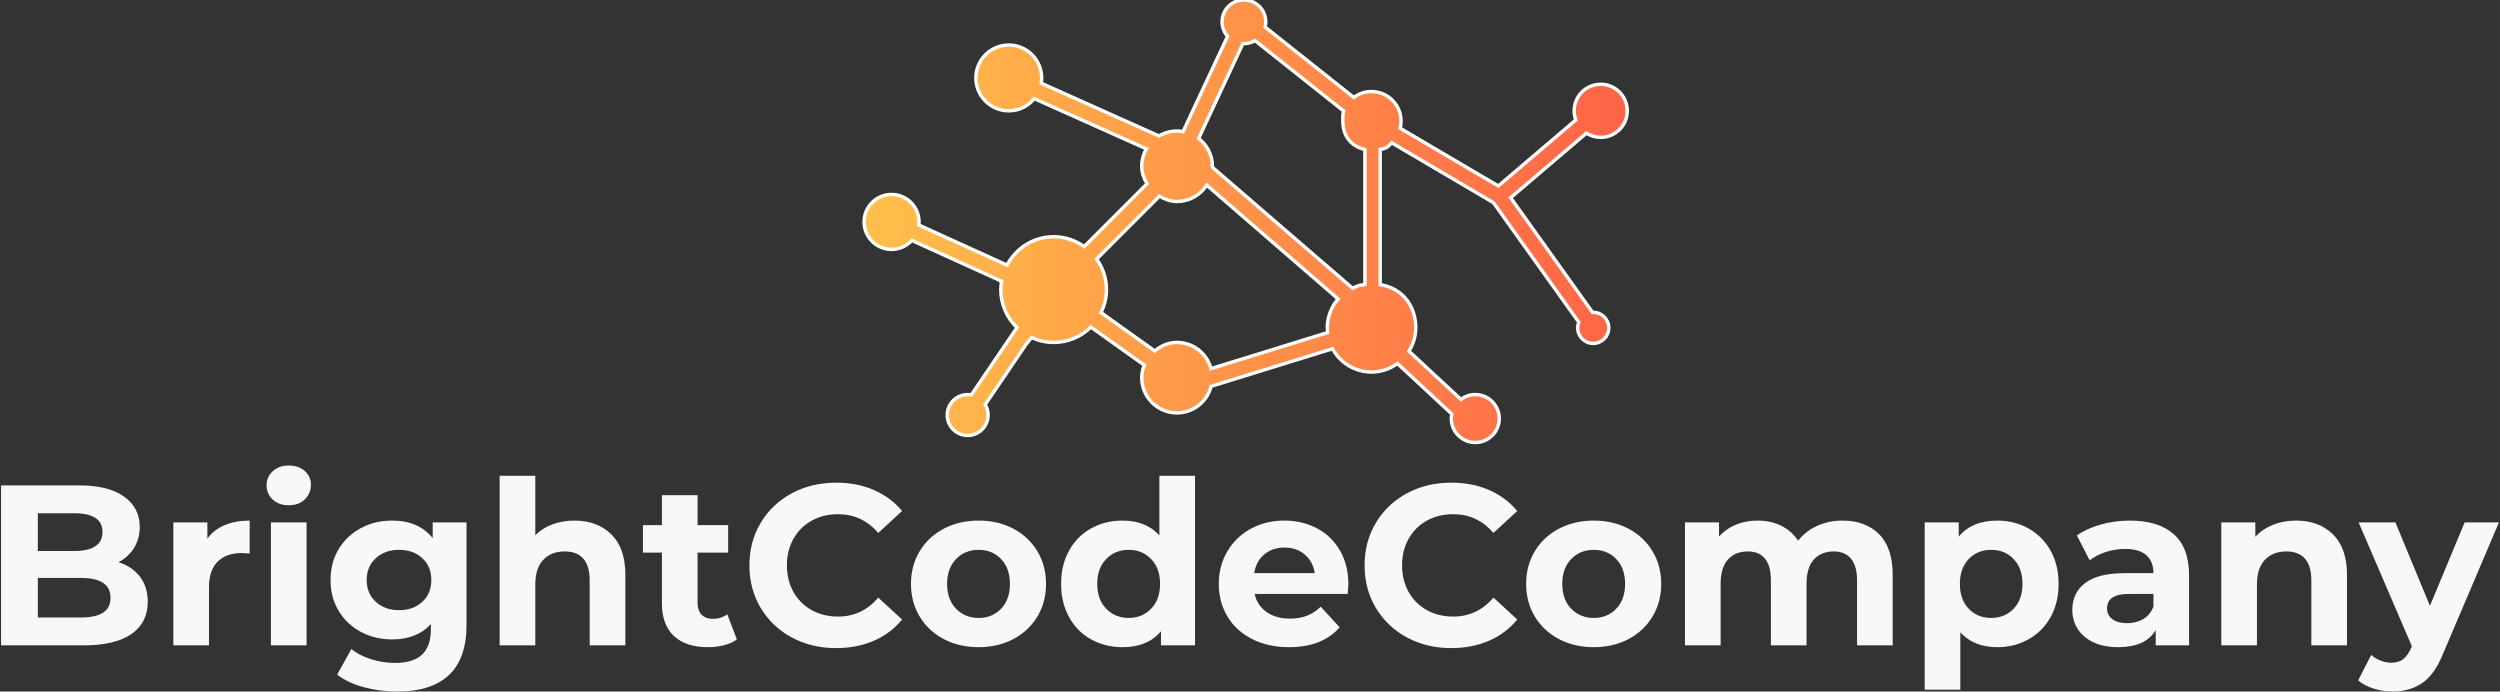
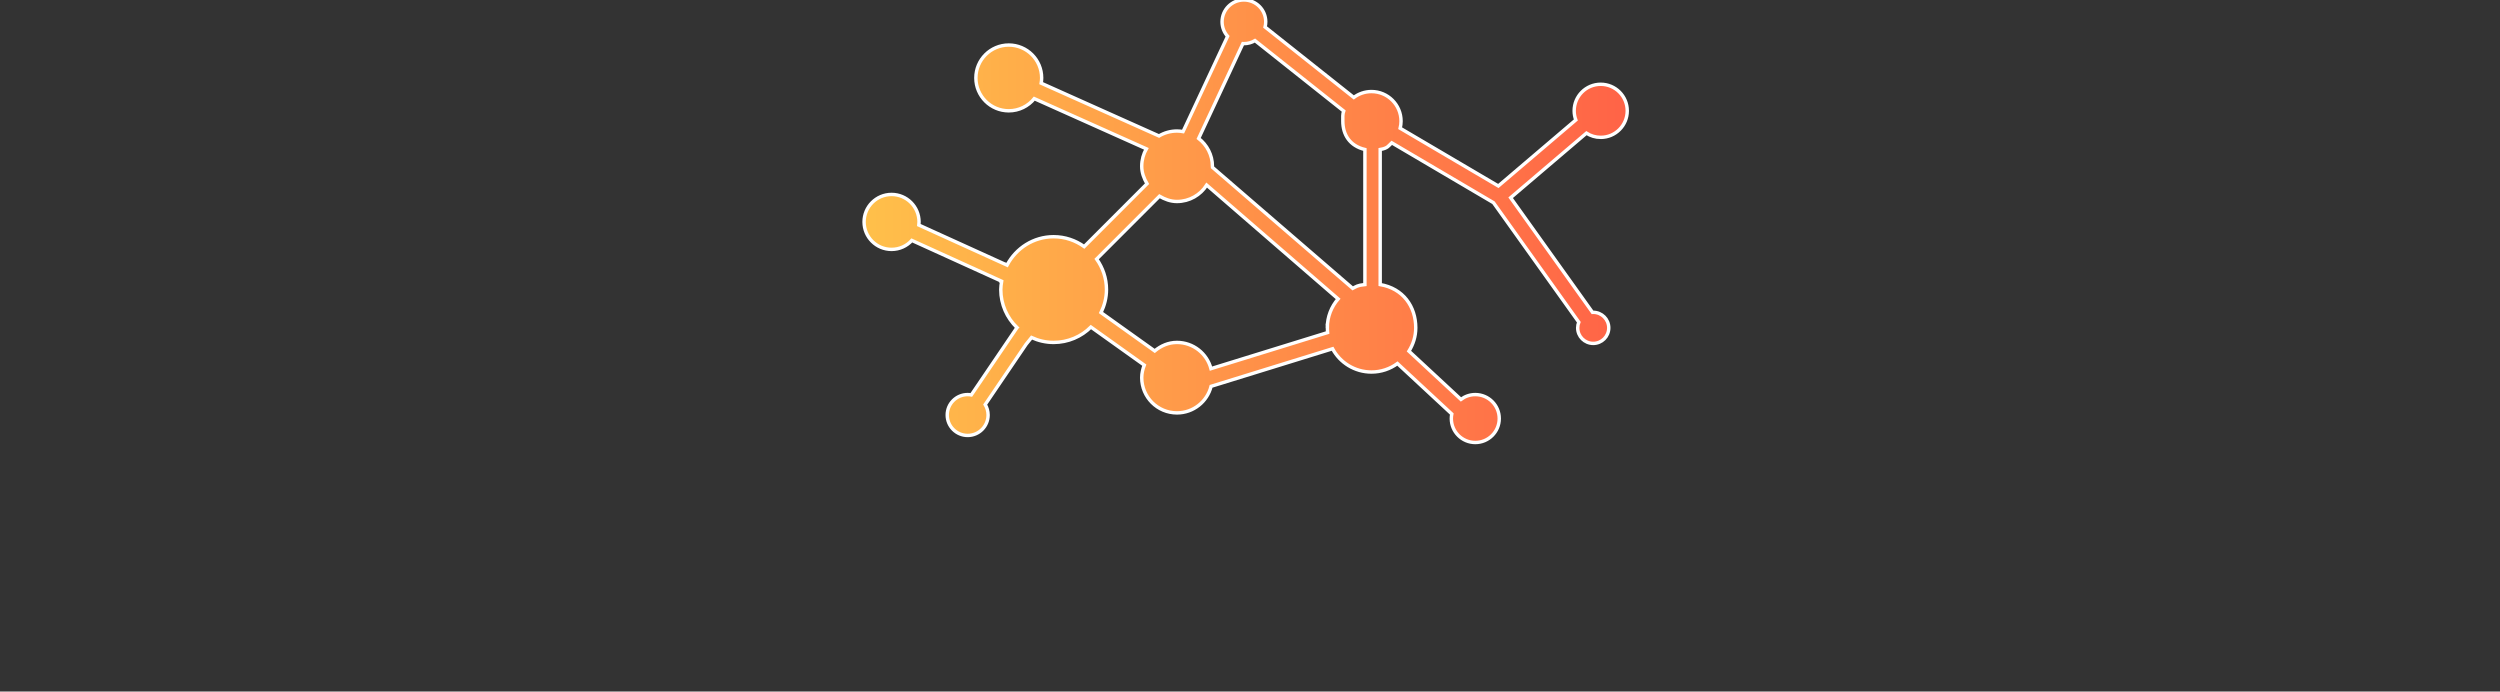
<svg xmlns="http://www.w3.org/2000/svg" xmlns:ns1="http://sodipodi.sourceforge.net/DTD/sodipodi-0.dtd" xmlns:ns2="http://www.inkscape.org/namespaces/inkscape" width="512" height="141.63" viewBox="0 0 512 141.63" data-svgdocument="" id="_lozZXmrQ4Bjc2v8Jjk5tP" class="fl-svgdocument" x="0" y="0" version="1.1" ns1:docname="logo-bottom-text-inverted.svg" ns2:version="1.2.2 (b0a8486541, 2022-12-01)" ns2:export-filename="PNG/logo-0.7-stroke-bottom-text.png" ns2:export-xdpi="96" ns2:export-ydpi="96">
  <rect x="0" y="0" width="512" height="141.63" fill="#333333" stroke="none" />
  <ns1:namedview id="namedview14" pagecolor="#2e2e2e" bordercolor="#666666" borderopacity="1.0" ns2:pageshadow="2" ns2:pageopacity="0" ns2:pagecheckerboard="0" showgrid="false" ns2:zoom="3.4101562" ns2:cx="257.31959" ns2:cy="18.767469" ns2:window-width="2560" ns2:window-height="1355" ns2:window-x="1440" ns2:window-y="733" ns2:window-maximized="1" ns2:current-layer="g10" ns2:showpageshadow="2" ns2:deskcolor="#bdbdbd" />
  <defs id="_OCOhh_n_vN0Rio0Fz3bQR" transform="matrix(0.775, 0, 0, 0.775, -81.927, 101.791)">
    <linearGradient id="go_ekiab1h9m_17" x1="0.286" y1="63.694" x2="76.436" y2="63.694" gradientTransform="scale(1.313,0.762)" gradientUnits="userSpaceOnUse">
      <stop offset="0%" style="stop-color: rgb(255, 192, 74); stop-opacity: 1;" id="stop2" />
      <stop offset="100%" style="stop-color: rgb(255, 99, 71); stop-opacity: 1;" id="stop4" />
    </linearGradient>
  </defs>
  <g name="Esimene logo" id="g10">
    <path id="_tMLbDoPeHYDf8vvgFsJ3A" fill="url(#go_ekiab1h9m_17)" d="m 96.897,37.513 c 1.921,0 3.478,-1.558 3.478,-3.479 0,-1.92 -1.557,-3.478 -3.478,-3.478 -1.921,0 -3.478,1.558 -3.478,3.478 0,0.422 0.079,0.825 0.217,1.2 L 83.483,43.883 70.619,36.316 c 0.073,-0.297 0.116,-0.607 0.116,-0.927 0,-2.142 -1.736,-3.878 -3.878,-3.878 -0.869,0 -1.668,0.289 -2.314,0.772 L 52.92,23.054 c 0.054,-0.22 0.086,-0.448 0.086,-0.684 0,-1.581 -1.281,-2.861 -2.861,-2.861 -1.58,0 -2.861,1.281 -2.861,2.861 0,0.729 0.275,1.393 0.724,1.898 l -5.835,12.488 c -0.26,-0.045 -0.526,-0.074 -0.8,-0.074 -0.86,0 -1.662,0.239 -2.351,0.647 L 23.584,30.414 c 0.036,-0.225 0.06,-0.454 0.06,-0.689 0,-2.38 -1.929,-4.309 -4.309,-4.309 -2.379,0 -4.309,1.929 -4.309,4.309 0,2.38 1.929,4.309 4.309,4.309 1.352,0 2.556,-0.623 3.346,-1.596 l 14.682,6.576 c -0.384,0.674 -0.607,1.452 -0.607,2.284 0,0.852 0.293,1.605 0.694,2.29 l -8.233,8.237 c -1.136,-0.811 -2.506,-1.294 -4.003,-1.294 -2.642,0 -4.915,1.501 -6.082,3.684 l -0.096,-0.032 c -0.001,0.012 -0.004,0.023 -0.005,0.035 L 7.553,49.002 c 0.016,-0.134 0.025,-0.271 0.025,-0.409 0,-1.989 -1.612,-3.601 -3.601,-3.601 -1.989,0 -3.601,1.612 -3.601,3.601 0,1.989 1.612,3.601 3.601,3.601 1.054,0 1.999,-0.455 2.657,-1.177 l 11.723,5.329 c -0.005,0.013 -0.009,0.025 -0.015,0.037 l 0.056,0.019 c -0.054,0.348 -0.108,0.694 -0.108,1.055 0,1.954 0.813,3.716 2.115,4.975 l -0.017,0.013 c 0.004,0.005 0.008,0.01 0.012,0.014 l -5.973,8.802 c -0.155,-0.027 -0.314,-0.044 -0.478,-0.044 -1.479,0 -2.678,1.198 -2.678,2.678 0,1.479 1.199,2.678 2.678,2.678 1.479,0 2.678,-1.199 2.678,-2.678 0,-0.501 -0.14,-0.969 -0.38,-1.37 l 5.364,-7.904 0.71,-0.877 c 0.881,0.407 1.859,0.641 2.894,0.641 1.902,0 3.629,-0.771 4.883,-2.016 l 6.993,4.991 c -0.199,0.514 -0.334,1.06 -0.334,1.641 0,2.548 2.065,4.617 4.617,4.617 2.159,0 3.965,-1.483 4.471,-3.482 l 15.916,-4.923 c 0.977,1.815 2.893,3.05 5.099,3.05 1.273,0 2.447,-0.417 3.403,-1.114 l 7.12,6.611 c -0.038,0.193 -0.059,0.393 -0.059,0.597 0,1.734 1.406,3.14 3.14,3.14 1.734,0 3.139,-1.405 3.139,-3.14 0,-1.733 -1.405,-3.139 -3.139,-3.139 -0.707,0 -1.358,0.236 -1.883,0.631 L 71.77,65.526 c 0.552,-0.887 0.893,-1.93 0.893,-3.05 0,-2.815 -1.661,-5.16 -4.661,-5.677 V 39.104 c 1,-0.172 1.082,-0.478 1.513,-0.878 l 13.332,7.848 11.179,15.655 c -0.092,0.23 -0.146,0.481 -0.146,0.745 0,1.125 0.91,2.037 2.035,2.037 1.125,0 2.037,-0.912 2.037,-2.037 0,-1.125 -0.913,-2.037 -2.038,-2.037 -0.03,0 -0.06,0.003 -0.09,0.005 l -10.73,-15.02 9.931,-8.459 c 0.54,0.347 1.182,0.55 1.872,0.55 z M 61.07,62.474 c 0,0.21 0.013,0.416 0.035,0.62 L 45.83,67.818 c -0.522,-1.975 -2.316,-3.435 -4.458,-3.435 -1.123,0 -2.114,0.451 -2.913,1.113 l -7.038,-5.022 c 0.447,-0.92 0.717,-1.93 0.717,-3.017 0,-1.492 -0.487,-2.871 -1.29,-3.999 l 8.233,-8.237 c 0.686,0.401 1.438,0.694 2.291,0.694 1.642,0 3.079,-0.857 3.897,-2.147 l 17.222,14.914 c -0.882,1.017 -1.421,2.34 -1.421,3.792 z M 66,56.797 c -1,0.1 -1.135,0.273 -1.596,0.502 L 46.044,41.453 c 0.002,-0.052 -0.023,-0.102 -0.023,-0.154 0,-1.485 -0.718,-2.802 -1.806,-3.646 l 5.799,-12.428 c 0.046,0.002 0.088,0.007 0.134,0.007 0.53,0 1.023,-0.147 1.449,-0.399 l 11.621,9.229 c -0.151,0.415 -0.113,0.861 -0.113,1.328 0,1.757 0.895,3.238 2.895,3.715 z" transform="matrix(1.563,0,0,1.563,176.375,-30.501)" style="fill:url(#go_ekiab1h9m_17);stroke:#ffffff;stroke-opacity:1;stroke-width:0.448;stroke-dasharray:none" />
-     <path text="BrightCodeCompany" text-anchor="middle" font-size="100px" letter-spacing="0" side="left" offset="0.5" dx="0" dy="0" space="preserve" href="" font-family="Montserrat" font-scale="contain" transform="matrix(0.468,0,0,0.468,253.869,132.169)" x="0" y="0" fill="#3a3a3a" font-weight="700" data-fl-textpath="" id="_bACKzYL2clyS4dqlExFb0" d="m -490.6,-36.4 q 6,1.9 9.4,6.35 3.4,4.45 3.4,10.95 v 0 q 0,9.2 -7.15,14.15 Q -492.1,0 -505.8,0 V 0 H -542 v -70 h 34.2 q 12.8,0 19.65,4.9 6.85,4.9 6.85,13.3 v 0 q 0,5.1 -2.45,9.1 -2.45,4 -6.85,6.3 z m -19.2,-21.4 h -16.1 v 16.5 h 16.1 q 6,0 9.1,-2.1 3.1,-2.1 3.1,-6.2 v 0 q 0,-4.1 -3.1,-6.15 -3.1,-2.05 -9.1,-2.05 z m 2.8,45.6 q 6.4,0 9.65,-2.1 3.25,-2.1 3.25,-6.5 v 0 q 0,-8.7 -12.9,-8.7 v 0 h -18.9 v 17.3 z m 55.3,-34.5 q 2.8,-3.9 7.55,-5.9 4.75,-2 10.95,-2 v 0 14.4 q -2.6,-0.2 -3.5,-0.2 v 0 q -6.7,0 -10.5,3.75 -3.8,3.75 -3.8,11.25 v 0 V 0 h -15.6 v -53.8 h 14.9 z M -423.9,0 v -53.8 h 15.6 V 0 Z m 7.8,-61.3 q -4.3,0 -7,-2.5 -2.7,-2.5 -2.7,-6.2 v 0 q 0,-3.7 2.7,-6.2 2.7,-2.5 7,-2.5 v 0 q 4.3,0 7,2.4 2.7,2.4 2.7,6 v 0 q 0,3.9 -2.7,6.45 -2.7,2.55 -7,2.55 z m 63,7.5 h 14.8 V -9 q 0,14.8 -7.7,22 -7.7,7.2 -22.5,7.2 v 0 q -7.8,0 -14.8,-1.9 -7,-1.9 -11.6,-5.5 v 0 l 6.2,-11.2 q 3.4,2.8 8.6,4.45 5.2,1.65 10.4,1.65 v 0 q 8.1,0 11.95,-3.65 3.85,-3.65 3.85,-11.05 v 0 -2.3 q -6.1,6.7 -17,6.7 v 0 q -7.4,0 -13.55,-3.25 -6.15,-3.25 -9.75,-9.15 -3.6,-5.9 -3.6,-13.6 v 0 q 0,-7.7 3.6,-13.6 3.6,-5.9 9.75,-9.15 6.15,-3.25 13.55,-3.25 v 0 q 11.7,0 17.8,7.7 v 0 z m -14.7,38.4 q 6.2,0 10.15,-3.65 3.95,-3.65 3.95,-9.55 v 0 q 0,-5.9 -3.95,-9.55 -3.95,-3.65 -10.15,-3.65 v 0 q -6.2,0 -10.2,3.65 -4,3.65 -4,9.55 v 0 q 0,5.9 4,9.55 4,3.65 10.2,3.65 z m 76.7,-39.2 q 10,0 16.15,6 6.15,6 6.15,17.8 v 0 V 0 h -15.6 v -28.4 q 0,-6.4 -2.8,-9.55 -2.8,-3.15 -8.1,-3.15 v 0 q -5.9,0 -9.4,3.65 -3.5,3.65 -3.5,10.85 v 0 V 0 h -15.6 v -74.2 h 15.6 v 26 q 3.1,-3.1 7.5,-4.75 4.4,-1.65 9.6,-1.65 z m 66.9,41 4.2,11 q -2.3,1.7 -5.65,2.55 -3.35,0.85 -7.05,0.85 v 0 q -9.6,0 -14.85,-4.9 -5.25,-4.9 -5.25,-14.4 v 0 -22.1 h -8.3 v -12 h 8.3 v -13.1 h 15.6 v 13.1 h 13.4 v 12 h -13.4 v 21.9 q 0,3.4 1.75,5.25 1.75,1.85 4.95,1.85 v 0 q 3.7,0 6.3,-2 z m 47.6,14.8 q -10.7,0 -19.35,-4.65 -8.65,-4.65 -13.6,-12.9 -4.95,-8.25 -4.95,-18.65 v 0 q 0,-10.4 4.95,-18.65 4.95,-8.25 13.6,-12.9 8.65,-4.65 19.45,-4.65 v 0 q 9.1,0 16.45,3.2 7.35,3.2 12.35,9.2 v 0 l -10.4,9.6 q -7.1,-8.2 -17.6,-8.2 v 0 q -6.5,0 -11.6,2.85 -5.1,2.85 -7.95,7.95 -2.85,5.1 -2.85,11.6 v 0 q 0,6.5 2.85,11.6 2.85,5.1 7.95,7.95 5.1,2.85 11.6,2.85 v 0 q 10.5,0 17.6,-8.3 v 0 l 10.4,9.6 q -5,6.1 -12.4,9.3 -7.4,3.2 -16.5,3.2 z m 62.4,-0.4 q -8.5,0 -15.25,-3.55 -6.75,-3.55 -10.55,-9.85 -3.8,-6.3 -3.8,-14.3 v 0 q 0,-8 3.8,-14.3 3.8,-6.3 10.55,-9.85 6.75,-3.55 15.25,-3.55 v 0 q 8.5,0 15.2,3.55 6.7,3.55 10.5,9.85 3.8,6.3 3.8,14.3 v 0 q 0,8 -3.8,14.3 -3.8,6.3 -10.5,9.85 -6.7,3.55 -15.2,3.55 z m 0,-12.8 q 6,0 9.85,-4.05 3.85,-4.05 3.85,-10.85 v 0 q 0,-6.8 -3.85,-10.85 -3.85,-4.05 -9.85,-4.05 v 0 q -6,0 -9.9,4.05 -3.9,4.05 -3.9,10.85 v 0 q 0,6.8 3.9,10.85 3.9,4.05 9.9,4.05 z m 79.1,-62.2 h 15.6 V 0 h -14.9 v -6.2 q -5.8,7 -16.8,7 v 0 q -7.6,0 -13.75,-3.4 -6.15,-3.4 -9.65,-9.7 -3.5,-6.3 -3.5,-14.6 v 0 q 0,-8.3 3.5,-14.6 3.5,-6.3 9.65,-9.7 6.15,-3.4 13.75,-3.4 v 0 q 10.3,0 16.1,6.5 v 0 z M -48.5,-12 q 5.9,0 9.8,-4.05 3.9,-4.05 3.9,-10.85 v 0 q 0,-6.8 -3.9,-10.85 -3.9,-4.05 -9.8,-4.05 v 0 q -6,0 -9.9,4.05 -3.9,4.05 -3.9,10.85 v 0 q 0,6.8 3.9,10.85 3.9,4.05 9.9,4.05 z m 96.1,-14.7 q 0,0.3 -0.3,4.2 v 0 H 6.6 q 1.1,5 5.2,7.9 4.1,2.9 10.2,2.9 v 0 q 4.2,0 7.45,-1.25 3.25,-1.25 6.05,-3.95 v 0 l 8.3,9 Q 36.2,0.8 21.6,0.8 v 0 q -9.1,0 -16.1,-3.55 -7,-3.55 -10.8,-9.85 -3.8,-6.3 -3.8,-14.3 v 0 q 0,-7.9 3.75,-14.25 3.75,-6.35 10.3,-9.9 6.55,-3.55 14.65,-3.55 v 0 q 7.9,0 14.3,3.4 6.4,3.4 10.05,9.75 3.65,6.35 3.65,14.75 z M 19.7,-42.8 q -5.3,0 -8.9,3 -3.6,3 -4.4,8.2 v 0 h 26.5 q -0.8,-5.1 -4.4,-8.15 -3.6,-3.05 -8.8,-3.05 z m 72.9,44 Q 81.9,1.2 73.25,-3.45 64.6,-8.1 59.65,-16.35 54.7,-24.6 54.7,-35 v 0 q 0,-10.4 4.95,-18.65 4.95,-8.25 13.6,-12.9 8.65,-4.65 19.45,-4.65 v 0 q 9.1,0 16.45,3.2 7.35,3.2 12.35,9.2 v 0 l -10.4,9.6 q -7.1,-8.2 -17.6,-8.2 v 0 q -6.5,0 -11.6,2.85 -5.1,2.85 -7.95,7.95 -2.85,5.1 -2.85,11.6 v 0 q 0,6.5 2.85,11.6 2.85,5.1 7.95,7.95 5.1,2.85 11.6,2.85 v 0 q 10.5,0 17.6,-8.3 v 0 l 10.4,9.6 q -5,6.1 -12.4,9.3 -7.4,3.2 -16.5,3.2 z M 155,0.8 q -8.5,0 -15.25,-3.55 -6.75,-3.55 -10.55,-9.85 -3.8,-6.3 -3.8,-14.3 v 0 q 0,-8 3.8,-14.3 3.8,-6.3 10.55,-9.85 6.75,-3.55 15.25,-3.55 v 0 q 8.5,0 15.2,3.55 6.7,3.55 10.5,9.85 3.8,6.3 3.8,14.3 v 0 q 0,8 -3.8,14.3 -3.8,6.3 -10.5,9.85 Q 163.5,0.8 155,0.8 Z m 0,-12.8 q 6,0 9.85,-4.05 3.85,-4.05 3.85,-10.85 v 0 q 0,-6.8 -3.85,-10.85 Q 161,-41.8 155,-41.8 v 0 q -6,0 -9.9,4.05 -3.9,4.05 -3.9,10.85 v 0 q 0,6.8 3.9,10.85 3.9,4.05 9.9,4.05 z m 108.8,-42.6 q 10.1,0 16.05,5.95 5.95,5.95 5.95,17.85 v 0 V 0 h -15.6 v -28.4 q 0,-6.4 -2.65,-9.55 -2.65,-3.15 -7.55,-3.15 v 0 q -5.5,0 -8.7,3.55 -3.2,3.55 -3.2,10.55 v 0 27 h -15.6 v -28.4 q 0,-12.7 -10.2,-12.7 v 0 q -5.4,0 -8.6,3.55 -3.2,3.55 -3.2,10.55 v 0 27 h -15.6 v -53.8 h 14.9 v 6.2 q 3,-3.4 7.35,-5.2 4.35,-1.8 9.55,-1.8 v 0 q 5.7,0 10.3,2.25 4.6,2.25 7.4,6.55 v 0 q 3.3,-4.2 8.35,-6.5 5.05,-2.3 11.05,-2.3 z m 67.8,0 q 7.5,0 13.65,3.45 6.15,3.45 9.65,9.7 3.5,6.25 3.5,14.55 v 0 q 0,8.3 -3.5,14.55 -3.5,6.25 -9.65,9.7 Q 339.1,0.8 331.6,0.8 v 0 q -10.3,0 -16.2,-6.5 v 0 25.1 h -15.6 v -73.2 h 14.9 v 6.2 q 5.8,-7 16.9,-7 z m -2.7,42.6 q 6,0 9.85,-4.05 3.85,-4.05 3.85,-10.85 v 0 q 0,-6.8 -3.85,-10.85 -3.85,-4.05 -9.85,-4.05 v 0 q -6,0 -9.85,4.05 -3.85,4.05 -3.85,10.85 v 0 q 0,6.8 3.85,10.85 3.85,4.05 9.85,4.05 z m 60.7,-42.6 q 12.5,0 19.2,5.95 6.7,5.95 6.7,17.95 v 0 V 0 h -14.6 v -6.7 q -4.4,7.5 -16.4,7.5 v 0 q -6.2,0 -10.75,-2.1 -4.55,-2.1 -6.95,-5.8 -2.4,-3.7 -2.4,-8.4 v 0 q 0,-7.5 5.65,-11.8 5.65,-4.3 17.45,-4.3 v 0 h 12.4 q 0,-5.1 -3.1,-7.85 -3.1,-2.75 -9.3,-2.75 v 0 q -4.3,0 -8.45,1.35 -4.15,1.35 -7.05,3.65 v 0 l -5.6,-10.9 q 4.4,-3.1 10.55,-4.8 6.15,-1.7 12.65,-1.7 z m -1.2,44.9 q 4,0 7.1,-1.85 3.1,-1.85 4.4,-5.45 v 0 -5.5 h -10.7 q -9.6,0 -9.6,6.3 v 0 q 0,3 2.35,4.75 2.35,1.75 6.45,1.75 z m 73.9,-44.9 q 10,0 16.15,6 6.15,6 6.15,17.8 v 0 V 0 H 469 v -28.4 q 0,-6.4 -2.8,-9.55 -2.8,-3.15 -8.1,-3.15 v 0 q -5.9,0 -9.4,3.65 -3.5,3.65 -3.5,10.85 v 0 V 0 h -15.6 v -53.8 h 14.9 v 6.3 q 3.1,-3.4 7.7,-5.25 4.6,-1.85 10.1,-1.85 z m 73.8,0.8 h 15 L 526.8,3.3 q -3.7,9.3 -9.15,13.1 -5.45,3.8 -13.15,3.8 v 0 q -4.2,0 -8.3,-1.3 -4.1,-1.3 -6.7,-3.6 v 0 l 5.7,-11.1 q 1.8,1.6 4.15,2.5 2.35,0.9 4.65,0.9 v 0 q 3.2,0 5.2,-1.55 2,-1.55 3.6,-5.15 v 0 L 513,0.4 489.7,-53.8 h 16.1 l 15.1,36.5 z" style="stroke:none;stroke-opacity:1;fill:#f8f8f8;fill-opacity:1" />
  </g>
  <defs id="_8Zd22Pkdsmg3dU1JOF2Jb" transform="matrix(1.044, 0, 0, 1.044, -12.005, -9.785)" />
</svg>